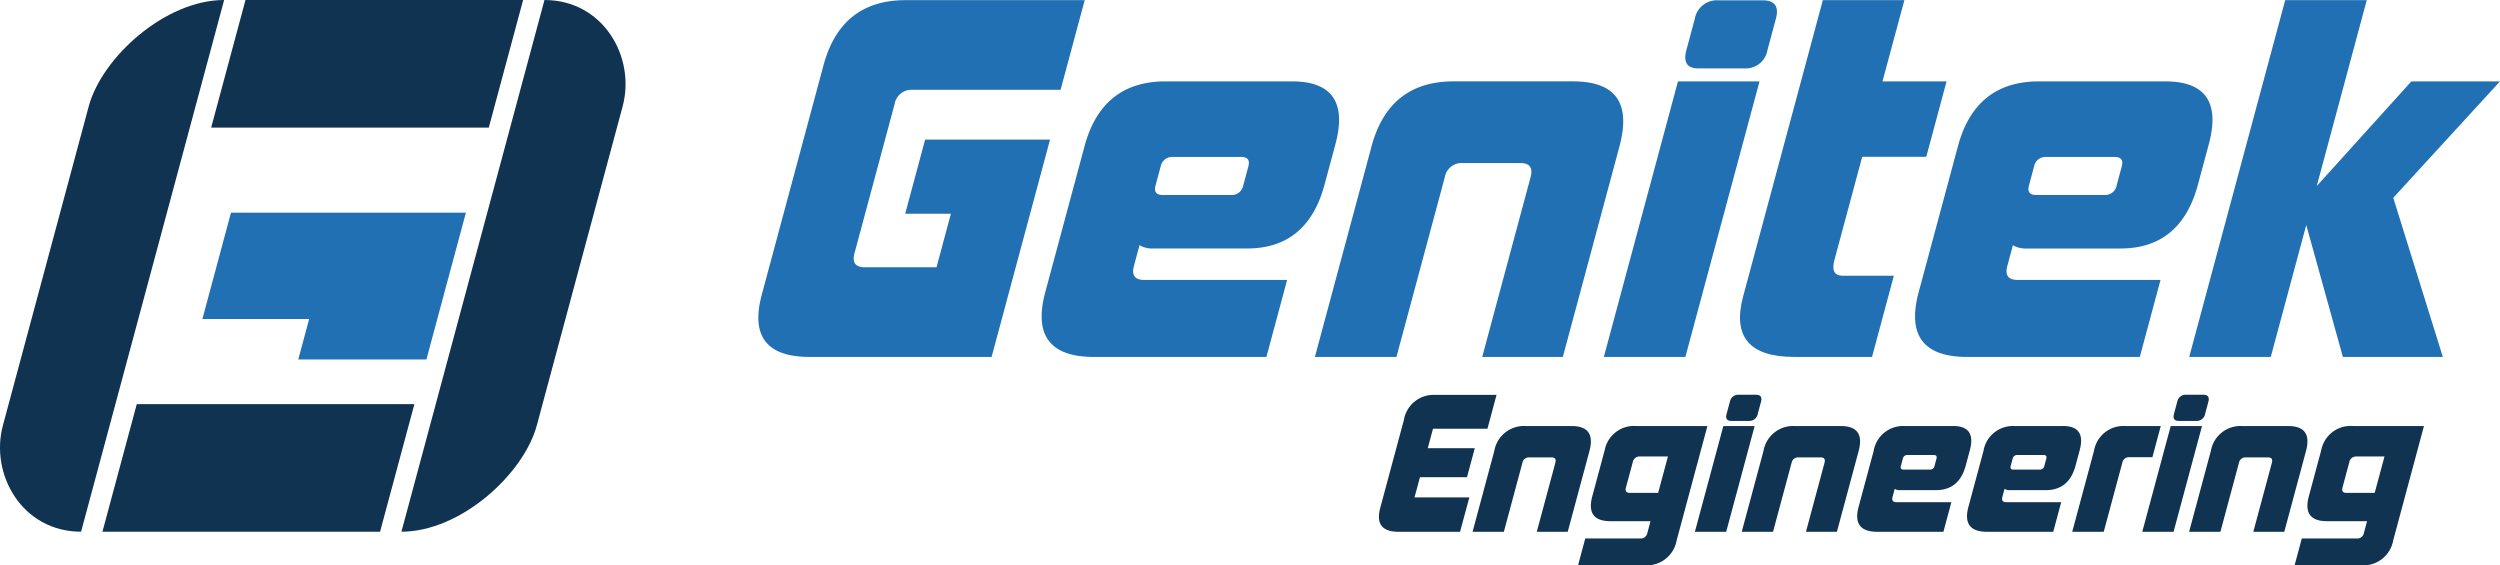
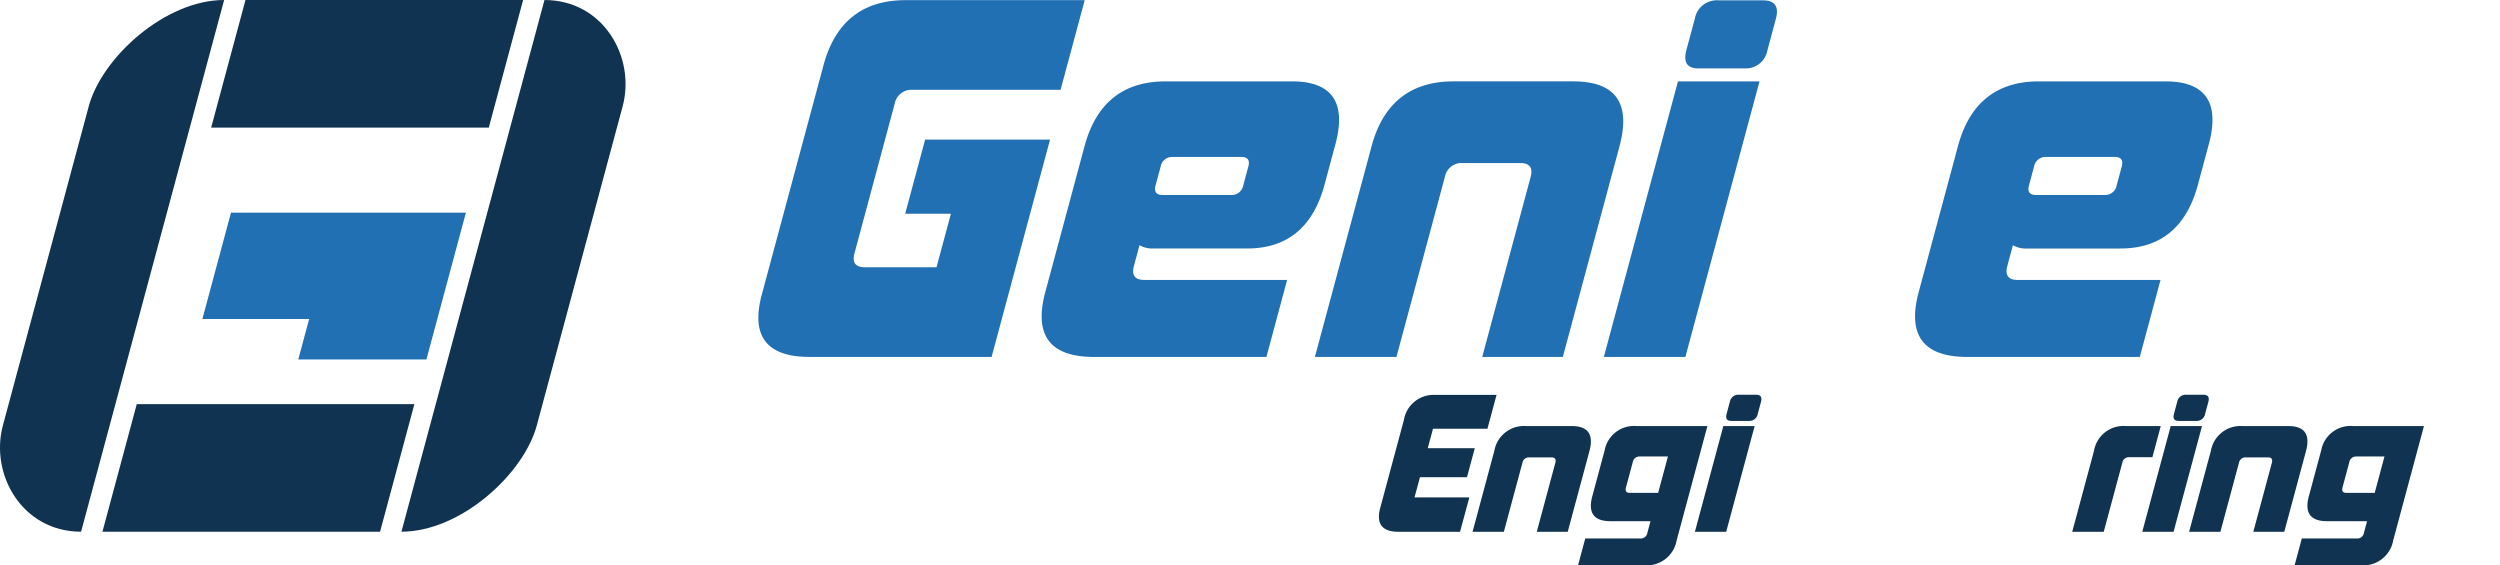
<svg xmlns="http://www.w3.org/2000/svg" id="Logo" width="355" height="80.275" viewBox="0 0 355 80.275">
  <defs>
    <clipPath id="clip-path">
      <rect id="Rectangle_1" data-name="Rectangle 1" width="355" height="80.275" fill="none" />
    </clipPath>
  </defs>
  <g id="Forme">
    <g id="Groupe_1" data-name="Groupe 1" clip-path="url(#clip-path)">
      <path id="Tracé_29" data-name="Tracé 29" d="M1051.674,15.1l-12.188,45.3c-1.87,6.95-10.851,15.1-19.225,15.1L1040.574,0c8.374,0,12.97,8.151,11.1,15.1" transform="translate(-963.258 0.001)" fill="#0f3351" />
      <path id="Tracé_30" data-name="Tracé 30" d="M576.117,18.12,580.992,0H541.57L536.694,18.12Z" transform="translate(-506.71 0.001)" fill="#0f3351" />
      <path id="Tracé_31" data-name="Tracé 31" d="M265.235,1031.285l-4.875,18.121h39.422l4.875-18.121Z" transform="translate(-245.814 -973.901)" fill="#0f3351" />
      <path id="Tracé_32" data-name="Tracé 32" d="M12.6,15.1.414,60.4c-1.87,6.95,2.725,15.1,11.1,15.1L31.827,0C23.453,0,14.472,8.15,12.6,15.1" transform="translate(0 0.001)" fill="#0f3351" />
      <path id="Tracé_33" data-name="Tracé 33" d="M546.172,563.62l5.607-20.839H518.42l-4.062,15.1H529.52l-1.544,5.738Z" transform="translate(-485.621 -512.579)" fill="#2170b3" />
    </g>
  </g>
  <g id="Texte">
    <g id="Groupe_3" data-name="Groupe 3" clip-path="url(#clip-path)">
      <path id="Tracé_34" data-name="Tracé 34" d="M1934.754,51.051c-6.09,0-8.38-2.933-6.784-8.866l8.752-32.53c1.668-6.2,5.572-9.266,11.662-9.266h25.434l-3.426,12.732h-21.016a2.423,2.423,0,0,0-2.546,2l-5.7,21.2q-.538,2,1.47,2h10.174l2.044-7.6h-6.492l2.833-10.532h17.737l-8.3,30.863Z" transform="translate(-1819.79 -0.368)" fill="#2170b3" />
      <path id="Tracé_35" data-name="Tracé 35" d="M2683.024,207.639h-17.937q-9.035,0-11.51,9.2L2648,237.569c-1.65,6.133.671,9.2,6.9,9.2h24.5l2.941-10.932h-20.28q-2.008,0-1.47-2l.789-2.933a3.621,3.621,0,0,0,1.949.467h13.319c5.689,0,9.374-3,11.006-9.066l1.542-5.733c1.6-5.933-.475-8.932-6.164-8.932m-6.191,12.065-.735,2.733a1.646,1.646,0,0,1-1.7,1.333h-9.772c-.87,0-1.213-.467-.98-1.333l.736-2.733a1.646,1.646,0,0,1,1.7-1.333h9.772c.87,0,1.213.467.979,1.333" transform="translate(-2499.57 -196.085)" fill="#2170b3" />
      <path id="Tracé_36" data-name="Tracé 36" d="M3377.193,246.768l8.034-29.864c1.667-6.2-.52-9.266-6.61-9.266h-16.933c-6.091,0-9.995,3.066-11.644,9.2l-8.053,29.93h11.579l6.868-25.531a2.423,2.423,0,0,1,2.547-2h8.165q2.008,0,1.47,2l-6.869,25.531Z" transform="translate(-3155.271 -196.085)" fill="#2170b3" />
      <path id="Tracé_37" data-name="Tracé 37" d="M4285.215,10.554q-2.41,0-1.71-2.6l1.2-4.466a3.173,3.173,0,0,1,3.377-2.6h6.291c1.674,0,2.311.867,1.844,2.6l-1.2,4.466a3.126,3.126,0,0,1-3.243,2.6Z" transform="translate(-4044.038 -0.839)" fill="#2170b3" />
      <path id="Tracé_38" data-name="Tracé 38" d="M4076.367,246.768l10.527-39.129h11.579l-10.527,39.129Z" transform="translate(-3848.622 -196.085)" fill="#2170b3" />
-       <path id="Tracé_39" data-name="Tracé 39" d="M4441.165,51.051l3.1-11.532h-7.3c-1.138,0-1.543-.733-1.13-2.267l3.933-14.621h9.1l2.879-10.7h-9.1L4445.76.39h-11.579l-11.316,42.062c-1.543,5.733.9,8.6,7.257,8.6Z" transform="translate(-4175.337 -0.368)" fill="#2170b3" />
      <path id="Tracé_40" data-name="Tracé 40" d="M4902.91,207.639h-17.937q-9.037,0-11.511,9.2l-5.578,20.731c-1.649,6.133.671,9.2,6.9,9.2h24.5l2.941-10.932h-20.281q-2.007,0-1.469-2l.788-2.933a3.627,3.627,0,0,0,1.95.467h13.319c5.689,0,9.375-3,11.006-9.066l1.542-5.733c1.6-5.933-.475-8.932-6.164-8.932m-6.19,12.065-.735,2.733a1.646,1.646,0,0,1-1.7,1.333h-9.772c-.87,0-1.213-.467-.98-1.333l.735-2.733a1.646,1.646,0,0,1,1.7-1.333h9.771c.87,0,1.214.467.98,1.333" transform="translate(-4595.432 -196.085)" fill="#2170b3" />
-       <path id="Tracé_41" data-name="Tracé 41" d="M5600.284,51.051l-7.039-22.6L5608.4,11.922h-12.582l-13.437,14.865,7.1-26.4h-11.579l-13.63,50.661h11.579l5.039-18.731,5.2,18.731Z" transform="translate(-5253.402 -0.368)" fill="#2170b3" />
      <path id="Tracé_42" data-name="Tracé 42" d="M3517.555,1022.281h-7.784l.771-2.865h6.678l1.108-4.119h-6.679l.744-2.763h7.731l1.294-4.81h-8.776v0a4.268,4.268,0,0,0-4.377,3.553l-3.36,12.487c-.613,2.278.267,3.4,2.6,3.4v0h8.729Z" transform="translate(-3308.909 -951.651)" fill="#0f3351" />
      <path id="Tracé_43" data-name="Tracé 43" d="M3756.22,1102.291l3.083-11.461c.64-2.379-.2-3.556-2.537-3.556h-6.5a4.268,4.268,0,0,0-4.469,3.53l-3.09,11.487h4.444l2.636-9.8a.931.931,0,0,1,.978-.768h3.134q.77,0,.563.768l-2.636,9.8Z" transform="translate(-3533.604 -1026.775)" fill="#0f3351" />
      <path id="Tracé_44" data-name="Tracé 44" d="M4019.144,1087.275a4.237,4.237,0,0,0-4.518,3.428l-1.762,6.549c-.633,2.354.232,3.531,2.569,3.531h5.7l-.454,1.688a.93.93,0,0,1-.978.768h-7.834l-1.025,3.812h9.53a4.3,4.3,0,0,0,4.476-3.556l4.364-16.22Zm3.072,9.491h-4.007q-.77,0-.564-.768l.964-3.582a.969.969,0,0,1,.991-.818h4.007Z" transform="translate(-3786.76 -1026.776)" fill="#0f3351" />
      <path id="Tracé_45" data-name="Tracé 45" d="M4388.066,1011.183q-.926,0-.657-1l.461-1.714a1.217,1.217,0,0,1,1.3-1h2.414c.643,0,.887.333.708,1l-.462,1.714a1.2,1.2,0,0,1-1.244,1Z" transform="translate(-4142.229 -951.415)" fill="#0f3351" />
      <path id="Tracé_46" data-name="Tracé 46" d="M4307.795,1102.292l4.04-15.017h4.444l-4.041,15.017Z" transform="translate(-4067.12 -1026.775)" fill="#0f3351" />
-       <path id="Tracé_47" data-name="Tracé 47" d="M4440.385,1102.291l3.084-11.461c.64-2.379-.2-3.556-2.538-3.556h-6.5a4.268,4.268,0,0,0-4.469,3.53l-3.091,11.487h4.444l2.636-9.8a.93.93,0,0,1,.977-.768h3.135q.771,0,.563.768l-2.636,9.8Z" transform="translate(-4179.545 -1026.775)" fill="#0f3351" />
-       <path id="Tracé_48" data-name="Tracé 48" d="M4733.986,1087.274H4727.1a4.234,4.234,0,0,0-4.417,3.53l-2.141,7.956c-.634,2.353.258,3.53,2.646,3.53h9.4l1.129-4.2h-7.783q-.771,0-.564-.768l.3-1.126a1.39,1.39,0,0,0,.749.179h5.111c2.183,0,3.6-1.151,4.224-3.479l.591-2.2c.612-2.276-.182-3.428-2.365-3.428m-2.375,4.63-.283,1.049a.632.632,0,0,1-.651.512h-3.75c-.333,0-.465-.179-.376-.512l.282-1.049a.632.632,0,0,1,.651-.511h3.751c.333,0,.465.179.376.511" transform="translate(-4456.623 -1026.775)" fill="#0f3351" />
-       <path id="Tracé_49" data-name="Tracé 49" d="M5013.074,1087.274h-6.885a4.233,4.233,0,0,0-4.417,3.53l-2.141,7.956c-.633,2.353.258,3.53,2.647,3.53h9.4l1.128-4.2h-7.782q-.771,0-.564-.768l.3-1.126a1.389,1.389,0,0,0,.748.179h5.111c2.185,0,3.6-1.151,4.225-3.479l.591-2.2c.613-2.276-.182-3.428-2.365-3.428m-2.376,4.63-.283,1.049a.632.632,0,0,1-.652.512h-3.75c-.334,0-.465-.179-.376-.512l.283-1.049a.63.63,0,0,1,.65-.511h3.75c.334,0,.466.179.377.511" transform="translate(-4720.117 -1026.775)" fill="#0f3351" />
      <path id="Tracé_50" data-name="Tracé 50" d="M5271.374,1102.291l2.644-9.824a.929.929,0,0,1,.977-.768h3.288l1.19-4.426h-4.982a4.243,4.243,0,0,0-4.5,3.53l-3.09,11.487Z" transform="translate(-4972.645 -1026.775)" fill="#0f3351" />
      <path id="Tracé_51" data-name="Tracé 51" d="M5525.111,1011.183q-.925,0-.657-1l.461-1.714a1.219,1.219,0,0,1,1.3-1h2.415c.642,0,.886.333.707,1l-.461,1.714a1.2,1.2,0,0,1-1.245,1Z" transform="translate(-5215.749 -951.415)" fill="#0f3351" />
      <path id="Tracé_52" data-name="Tracé 52" d="M5444.842,1102.292l4.041-15.017h4.443l-4.041,15.017Z" transform="translate(-5140.641 -1026.775)" fill="#0f3351" />
      <path id="Tracé_53" data-name="Tracé 53" d="M5577.429,1102.291l3.083-11.461c.64-2.379-.2-3.556-2.537-3.556h-6.5a4.268,4.268,0,0,0-4.469,3.53l-3.09,11.487h4.443l2.636-9.8a.931.931,0,0,1,.978-.768h3.134q.77,0,.563.768l-2.636,9.8Z" transform="translate(-5253.063 -1026.775)" fill="#0f3351" />
      <path id="Tracé_54" data-name="Tracé 54" d="M5840.356,1087.275a4.236,4.236,0,0,0-4.518,3.428l-1.763,6.549c-.634,2.354.232,3.531,2.569,3.531h5.7l-.454,1.688a.93.93,0,0,1-.978.768h-7.835l-1.024,3.812h9.53a4.3,4.3,0,0,0,4.476-3.556l4.363-16.22Zm3.072,9.491h-4.007q-.771,0-.564-.768l.963-3.582a.969.969,0,0,1,.991-.818h4.007Z" transform="translate(-5506.221 -1026.776)" fill="#0f3351" />
    </g>
  </g>
</svg>